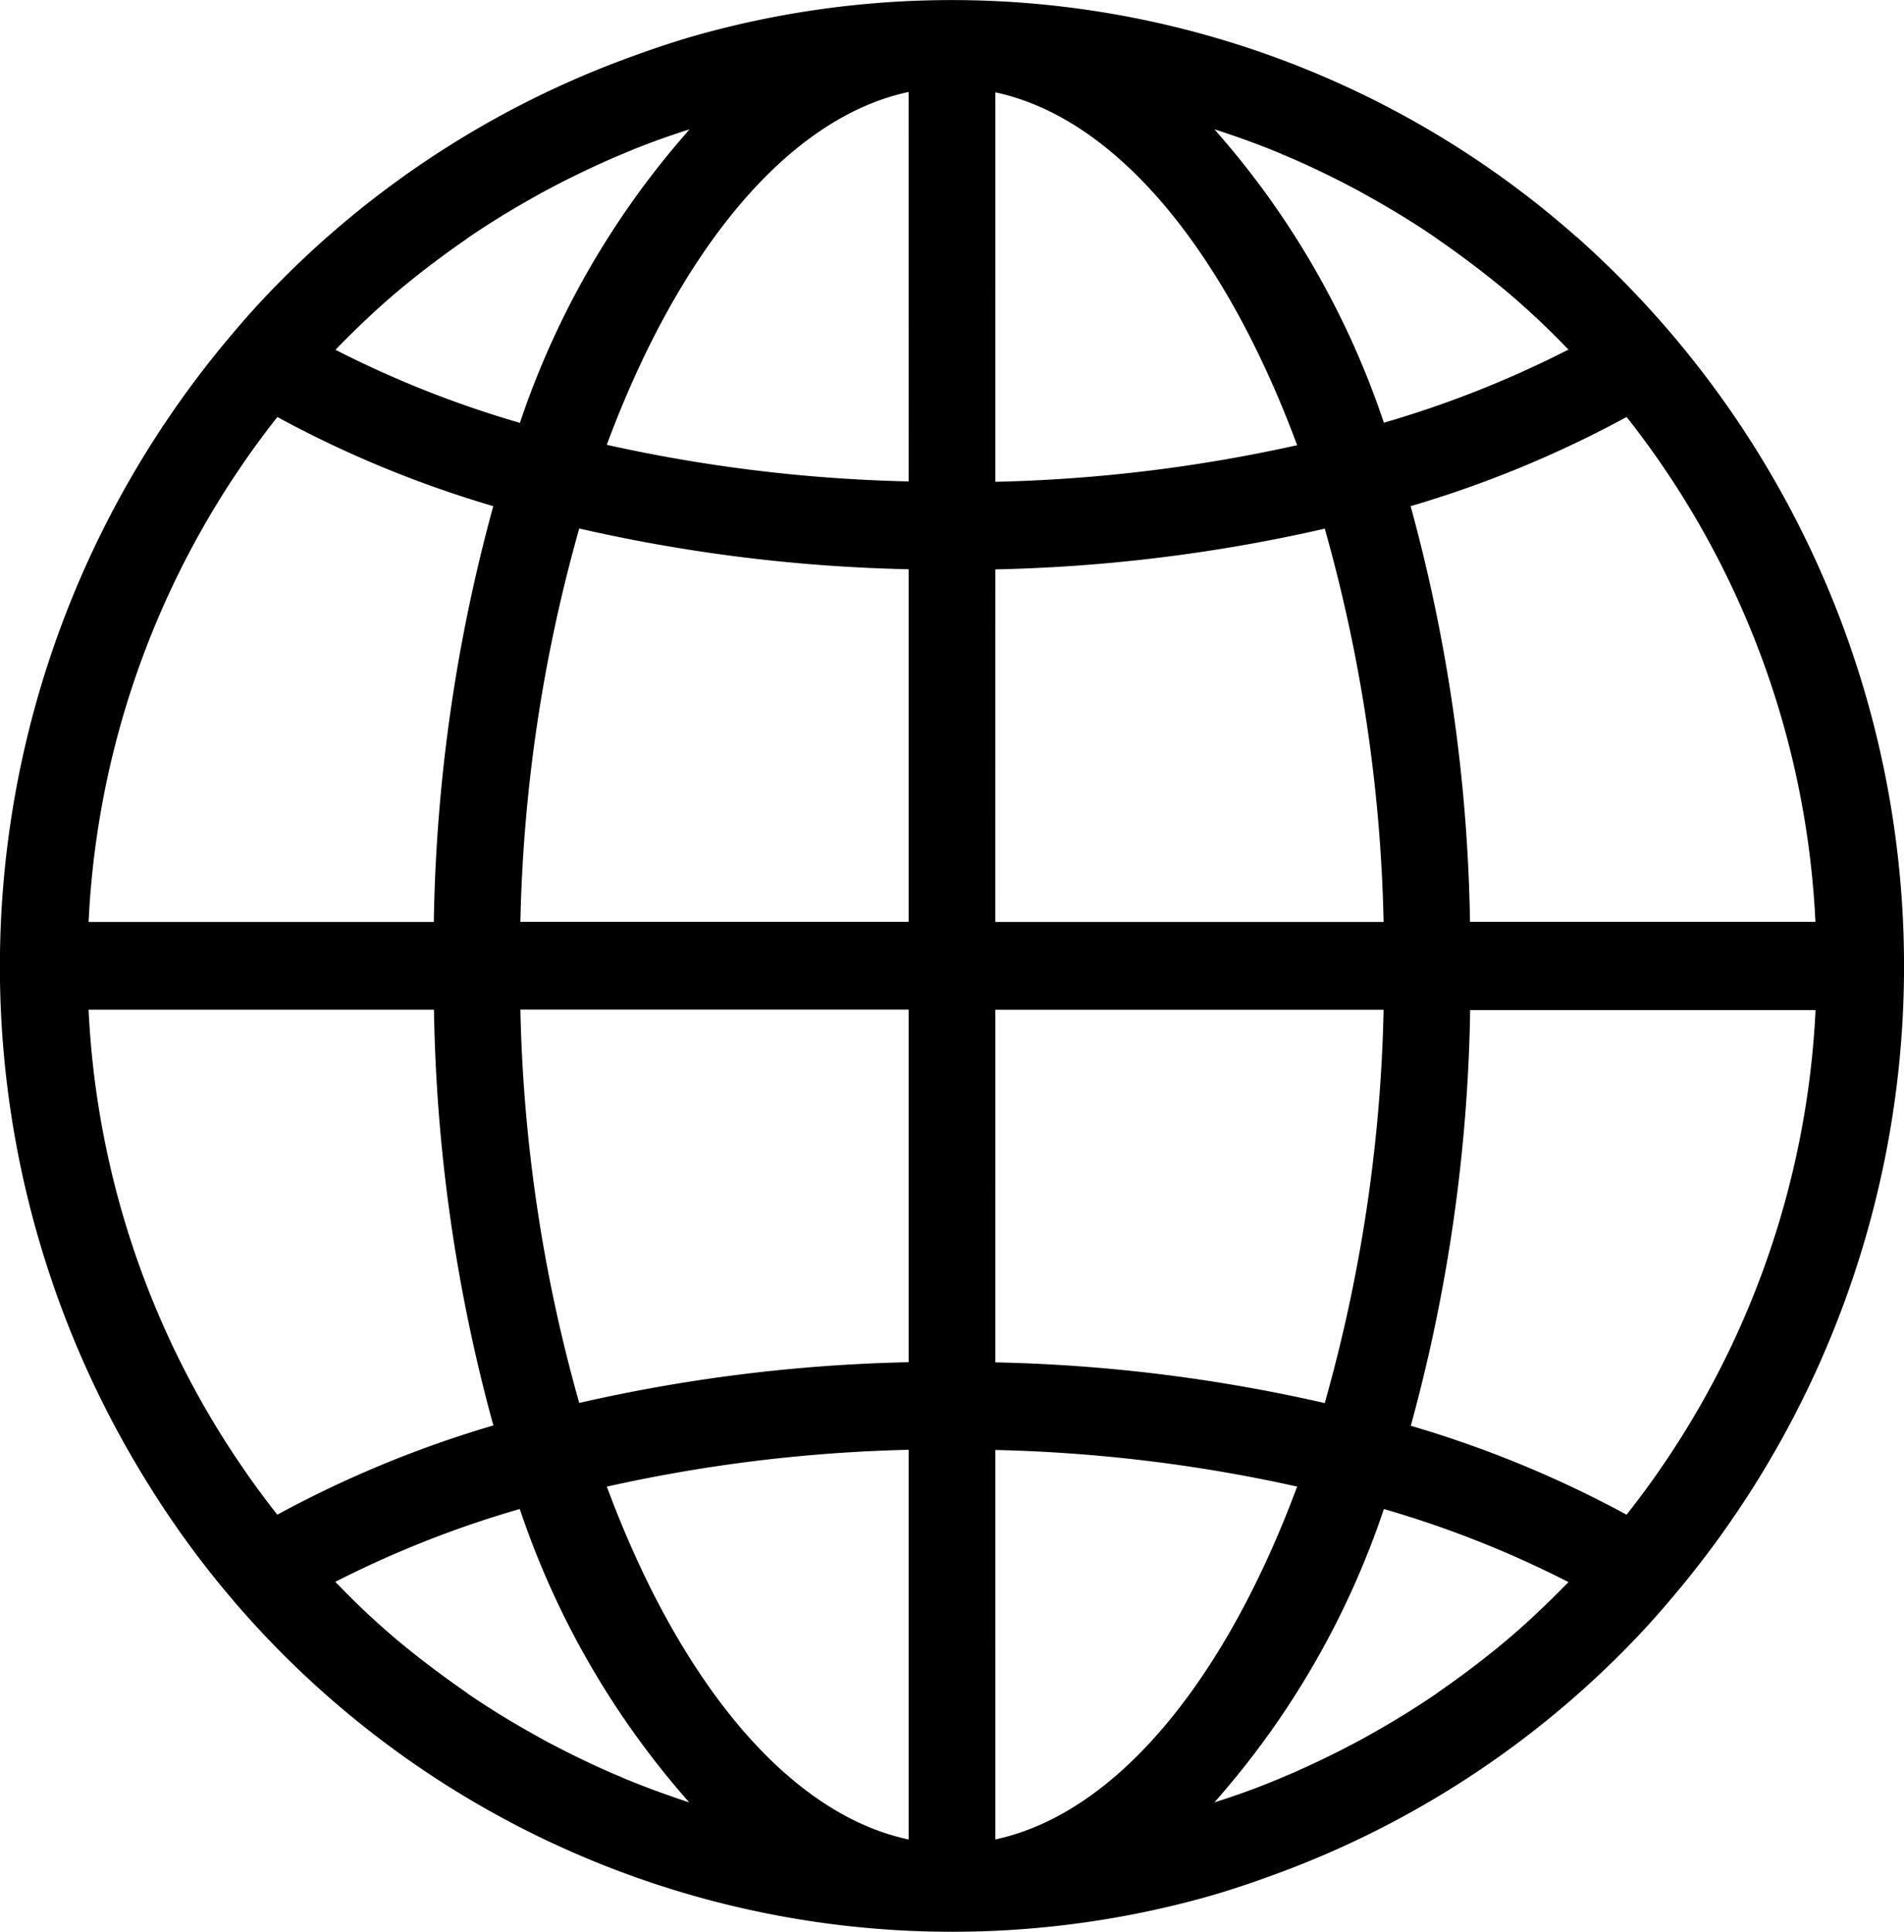
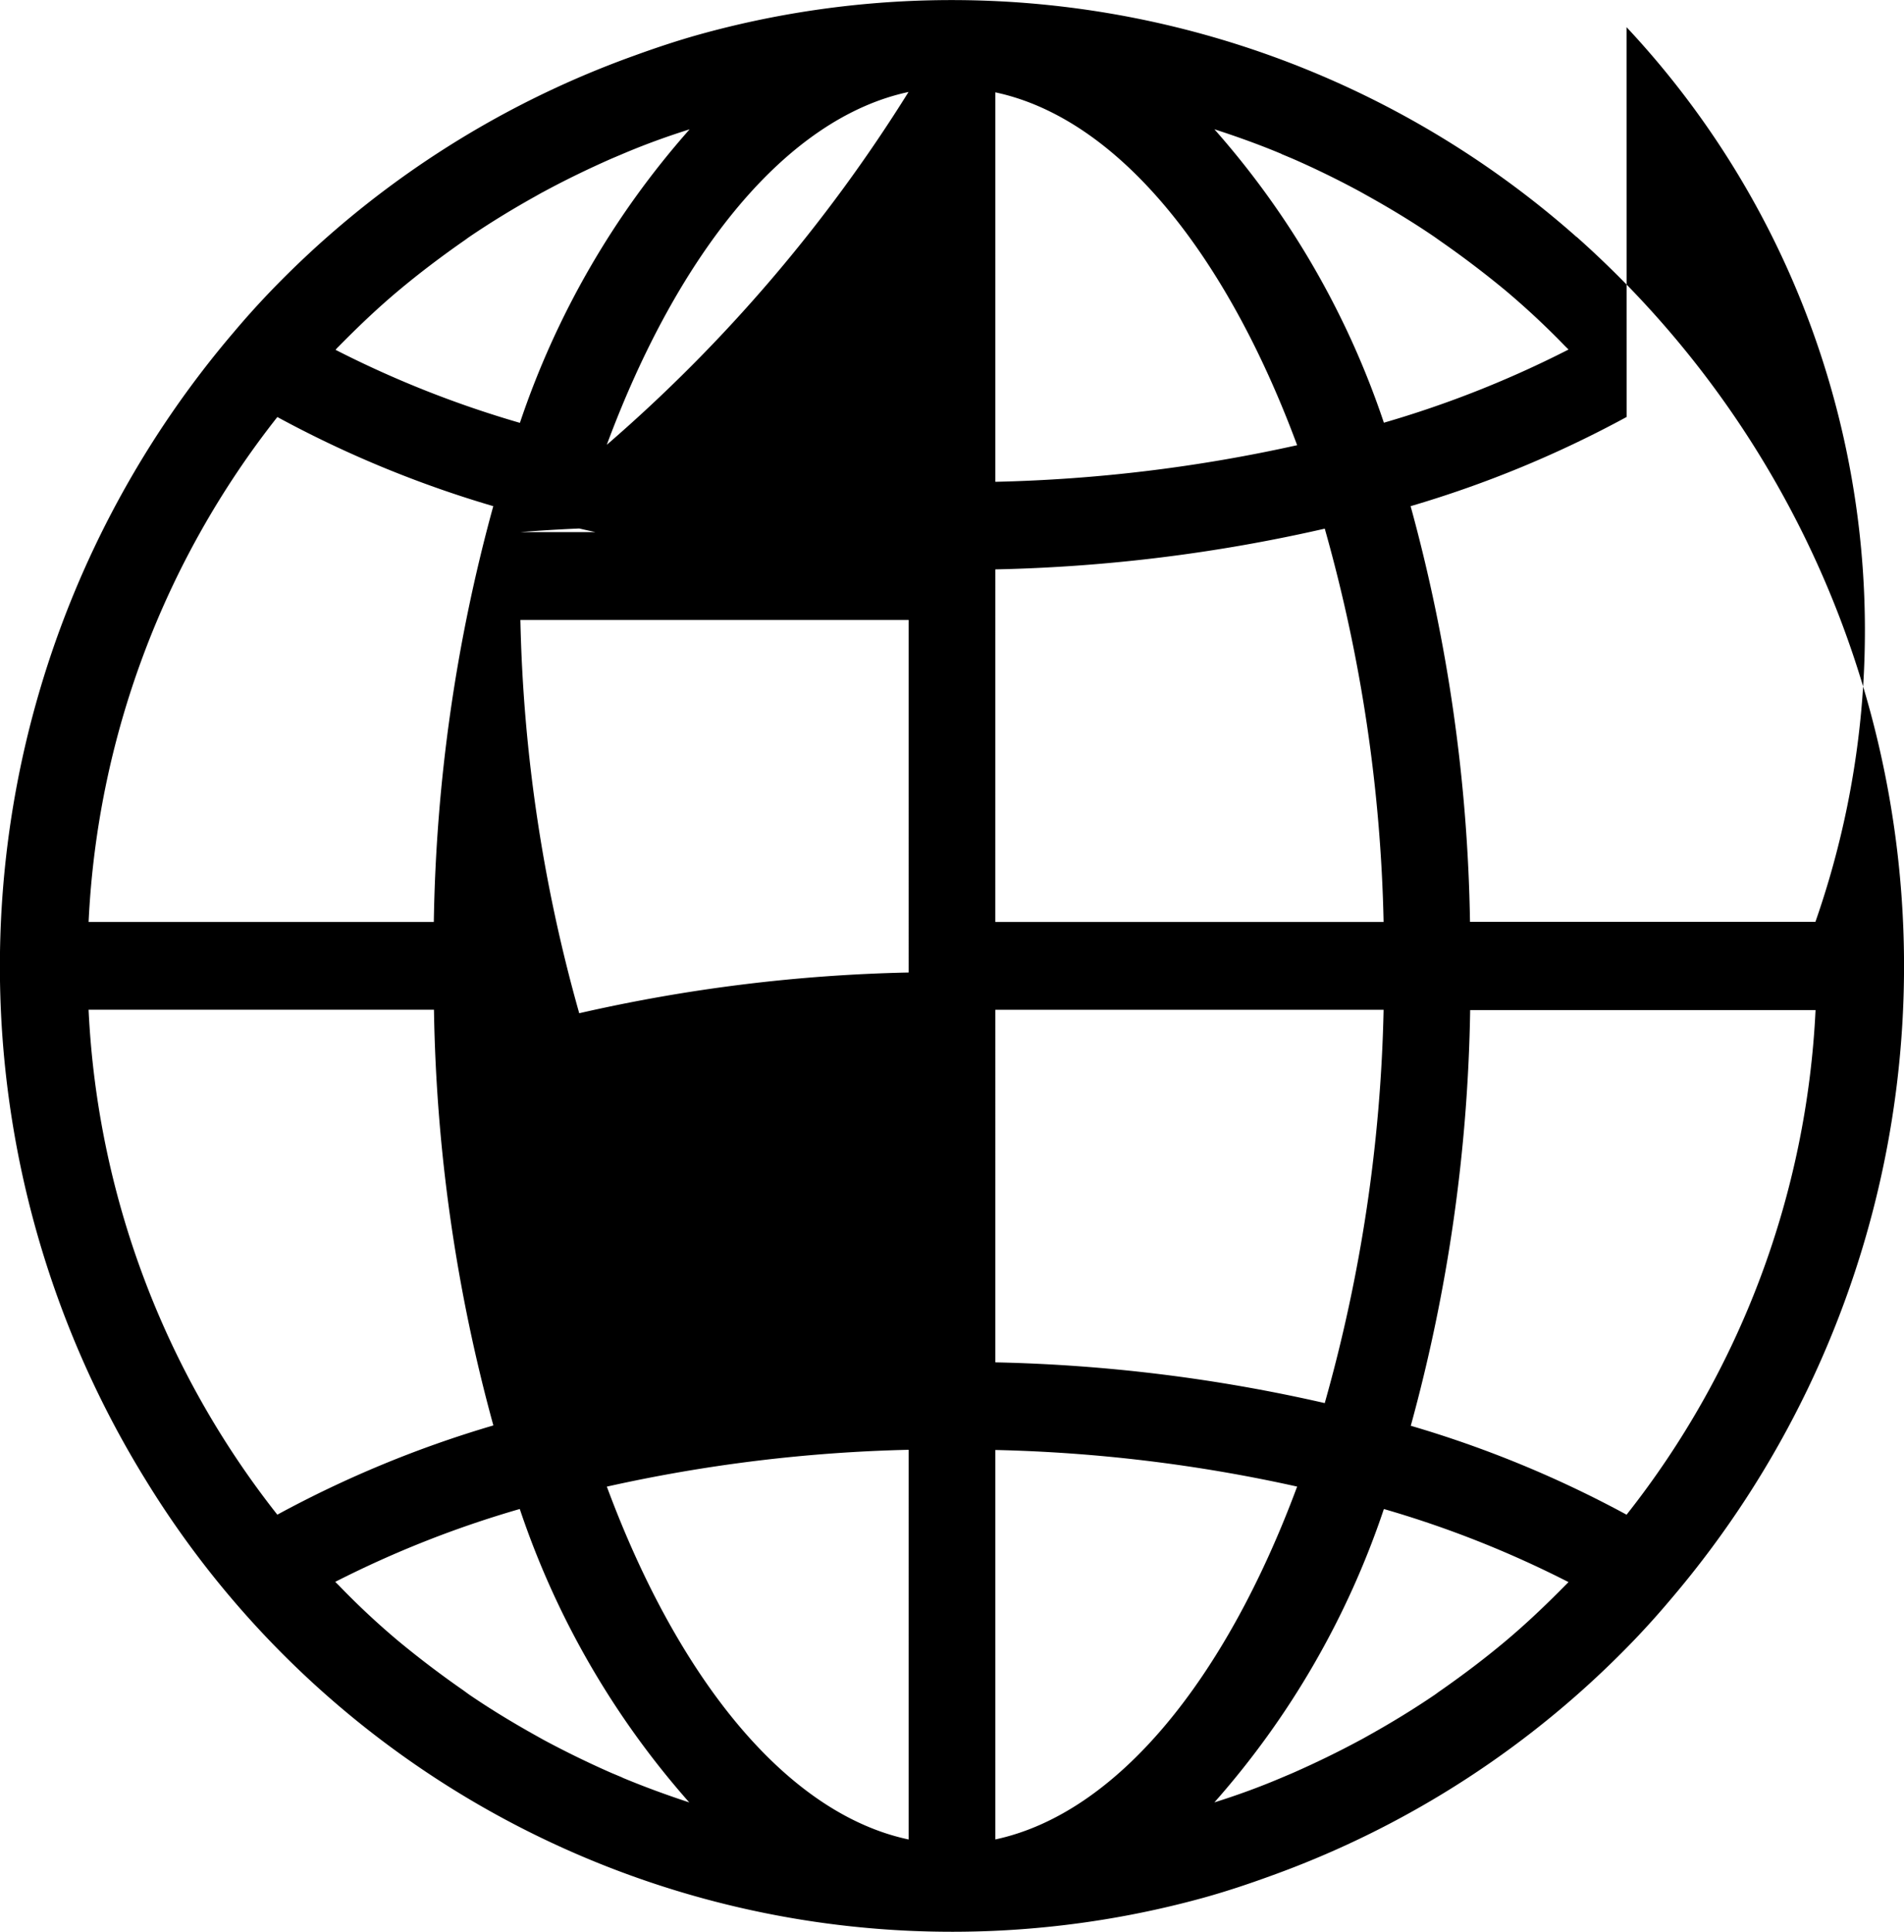
<svg xmlns="http://www.w3.org/2000/svg" width="89.163" height="90.455" viewBox="0 0 89.163 90.455">
  <g id="learner" transform="translate(0 0)">
-     <path id="Path_1517" data-name="Path 1517" d="M137.817,75.1a44.155,44.155,0,0,0-41.075-9.484c-1.038.29-2.06.631-3.074,1a44.431,44.431,0,0,0-17.114,11.13q-.838.879-1.623,1.811a45.734,45.734,0,0,0-4.1,53.77A44.288,44.288,0,0,0,120.4,152.832c1.038-.29,2.062-.631,3.074-1a44.429,44.429,0,0,0,17.114-11.128q.838-.879,1.622-1.811a45.675,45.675,0,0,0-4.393-63.8Zm-57.96,5.111h0c.892-.905,1.822-1.793,2.8-2.611s1.993-1.584,3.033-2.31c.089-.059.171-.125.258-.185,1-.679,2.025-1.305,3.076-1.892.143-.079.284-.163.433-.24,1.029-.556,2.084-1.066,3.154-1.538l.52-.22c1.031-.439,2.084-.822,3.148-1.156A39.826,39.826,0,0,0,88.332,83.8,48.763,48.763,0,0,1,79.7,80.382,1.178,1.178,0,0,1,79.858,80.213Zm-2.885,3.316A51.645,51.645,0,0,0,87.085,87.7,78.017,78.017,0,0,0,84.3,107.165H68.134a41.306,41.306,0,0,1,8.838-23.636Zm0,51.387a41.306,41.306,0,0,1-8.839-23.639H84.307a78.035,78.035,0,0,0,2.782,19.461,51.655,51.655,0,0,0-10.112,4.175Zm16.161,12.306-.526-.22q-1.594-.7-3.156-1.538l-.433-.242c-1.049-.587-2.078-1.211-3.072-1.89l-.264-.193q-1.557-1.081-3.033-2.3a36.005,36.005,0,0,1-2.8-2.615l-.165-.163a48.926,48.926,0,0,1,8.642-3.411,39.815,39.815,0,0,0,7.937,13.737c-1.048-.345-2.095-.727-3.128-1.158Zm13.405,2.9c-5.713-1.213-10.79-7.5-14.135-16.519a72.463,72.463,0,0,1,14.135-1.725Zm0-22.344a76.321,76.321,0,0,0-15.428,1.907,73.237,73.237,0,0,1-2.756-18.413h18.184Zm0-20.617H88.354A73.221,73.221,0,0,1,91.11,88.746a76.322,76.322,0,0,0,15.428,1.907Zm0-20.617A72.468,72.468,0,0,1,92.4,84.828c3.347-9.01,8.421-15.3,14.135-16.519Zm33.617-3.022A41.306,41.306,0,0,1,149,107.159H132.824A78.035,78.035,0,0,0,130.043,87.7a51.629,51.629,0,0,0,10.115-4.175ZM123.994,71.214l.526.22q1.6.7,3.15,1.538l.433.242c1.049.587,2.077,1.211,3.072,1.89l.266.189q1.556,1.081,3.033,2.3a37.624,37.624,0,0,1,2.8,2.611l.165.163a48.905,48.905,0,0,1-8.648,3.426,39.812,39.812,0,0,0-7.937-13.737c1.07.347,2.123.725,3.154,1.158Zm-13.4-2.887c5.713,1.213,10.79,7.5,14.135,16.519a72.468,72.468,0,0,1-14.135,1.714Zm0,22.333a76.327,76.327,0,0,0,15.429-1.907,73.238,73.238,0,0,1,2.755,18.413H110.593Zm0,20.617h18.184a73.222,73.222,0,0,1-2.756,18.413,76.32,76.32,0,0,0-15.428-1.907Zm0,38.848V131.885a72.464,72.464,0,0,1,14.135,1.714c-3.347,9.01-8.42,15.295-14.135,16.519Zm26.682-11.893h0c-.893.905-1.824,1.793-2.8,2.611s-1.993,1.584-3.033,2.31c-.089.059-.171.123-.258.185-1,.679-2.025,1.305-3.076,1.892-.143.079-.284.163-.433.239-1.029.556-2.084,1.066-3.154,1.538l-.52.22c-1.031.439-2.084.822-3.148,1.156a39.824,39.824,0,0,0,7.937-13.734,48.762,48.762,0,0,1,8.646,3.422Zm2.883-3.316a51.652,51.652,0,0,0-10.108-4.164,78.018,78.018,0,0,0,2.781-19.461h16.174a41.3,41.3,0,0,1-8.849,23.623Z" transform="translate(-63.985 -64.004)" />
+     <path id="Path_1517" data-name="Path 1517" d="M137.817,75.1a44.155,44.155,0,0,0-41.075-9.484c-1.038.29-2.06.631-3.074,1a44.431,44.431,0,0,0-17.114,11.13q-.838.879-1.623,1.811a45.734,45.734,0,0,0-4.1,53.77A44.288,44.288,0,0,0,120.4,152.832c1.038-.29,2.062-.631,3.074-1a44.429,44.429,0,0,0,17.114-11.128q.838-.879,1.622-1.811a45.675,45.675,0,0,0-4.393-63.8Zm-57.96,5.111h0c.892-.905,1.822-1.793,2.8-2.611s1.993-1.584,3.033-2.31c.089-.059.171-.125.258-.185,1-.679,2.025-1.305,3.076-1.892.143-.079.284-.163.433-.24,1.029-.556,2.084-1.066,3.154-1.538l.52-.22c1.031-.439,2.084-.822,3.148-1.156A39.826,39.826,0,0,0,88.332,83.8,48.763,48.763,0,0,1,79.7,80.382,1.178,1.178,0,0,1,79.858,80.213Zm-2.885,3.316A51.645,51.645,0,0,0,87.085,87.7,78.017,78.017,0,0,0,84.3,107.165H68.134a41.306,41.306,0,0,1,8.838-23.636Zm0,51.387a41.306,41.306,0,0,1-8.839-23.639H84.307a78.035,78.035,0,0,0,2.782,19.461,51.655,51.655,0,0,0-10.112,4.175Zm16.161,12.306-.526-.22q-1.594-.7-3.156-1.538l-.433-.242c-1.049-.587-2.078-1.211-3.072-1.89l-.264-.193q-1.557-1.081-3.033-2.3a36.005,36.005,0,0,1-2.8-2.615l-.165-.163a48.926,48.926,0,0,1,8.642-3.411,39.815,39.815,0,0,0,7.937,13.737c-1.048-.345-2.095-.727-3.128-1.158Zm13.405,2.9c-5.713-1.213-10.79-7.5-14.135-16.519a72.463,72.463,0,0,1,14.135-1.725m0-22.344a76.321,76.321,0,0,0-15.428,1.907,73.237,73.237,0,0,1-2.756-18.413h18.184Zm0-20.617H88.354A73.221,73.221,0,0,1,91.11,88.746a76.322,76.322,0,0,0,15.428,1.907Zm0-20.617A72.468,72.468,0,0,1,92.4,84.828c3.347-9.01,8.421-15.3,14.135-16.519Zm33.617-3.022A41.306,41.306,0,0,1,149,107.159H132.824A78.035,78.035,0,0,0,130.043,87.7a51.629,51.629,0,0,0,10.115-4.175ZM123.994,71.214l.526.22q1.6.7,3.15,1.538l.433.242c1.049.587,2.077,1.211,3.072,1.89l.266.189q1.556,1.081,3.033,2.3a37.624,37.624,0,0,1,2.8,2.611l.165.163a48.905,48.905,0,0,1-8.648,3.426,39.812,39.812,0,0,0-7.937-13.737c1.07.347,2.123.725,3.154,1.158Zm-13.4-2.887c5.713,1.213,10.79,7.5,14.135,16.519a72.468,72.468,0,0,1-14.135,1.714Zm0,22.333a76.327,76.327,0,0,0,15.429-1.907,73.238,73.238,0,0,1,2.755,18.413H110.593Zm0,20.617h18.184a73.222,73.222,0,0,1-2.756,18.413,76.32,76.32,0,0,0-15.428-1.907Zm0,38.848V131.885a72.464,72.464,0,0,1,14.135,1.714c-3.347,9.01-8.42,15.295-14.135,16.519Zm26.682-11.893h0c-.893.905-1.824,1.793-2.8,2.611s-1.993,1.584-3.033,2.31c-.089.059-.171.123-.258.185-1,.679-2.025,1.305-3.076,1.892-.143.079-.284.163-.433.239-1.029.556-2.084,1.066-3.154,1.538l-.52.22c-1.031.439-2.084.822-3.148,1.156a39.824,39.824,0,0,0,7.937-13.734,48.762,48.762,0,0,1,8.646,3.422Zm2.883-3.316a51.652,51.652,0,0,0-10.108-4.164,78.018,78.018,0,0,0,2.781-19.461h16.174a41.3,41.3,0,0,1-8.849,23.623Z" transform="translate(-63.985 -64.004)" />
  </g>
</svg>